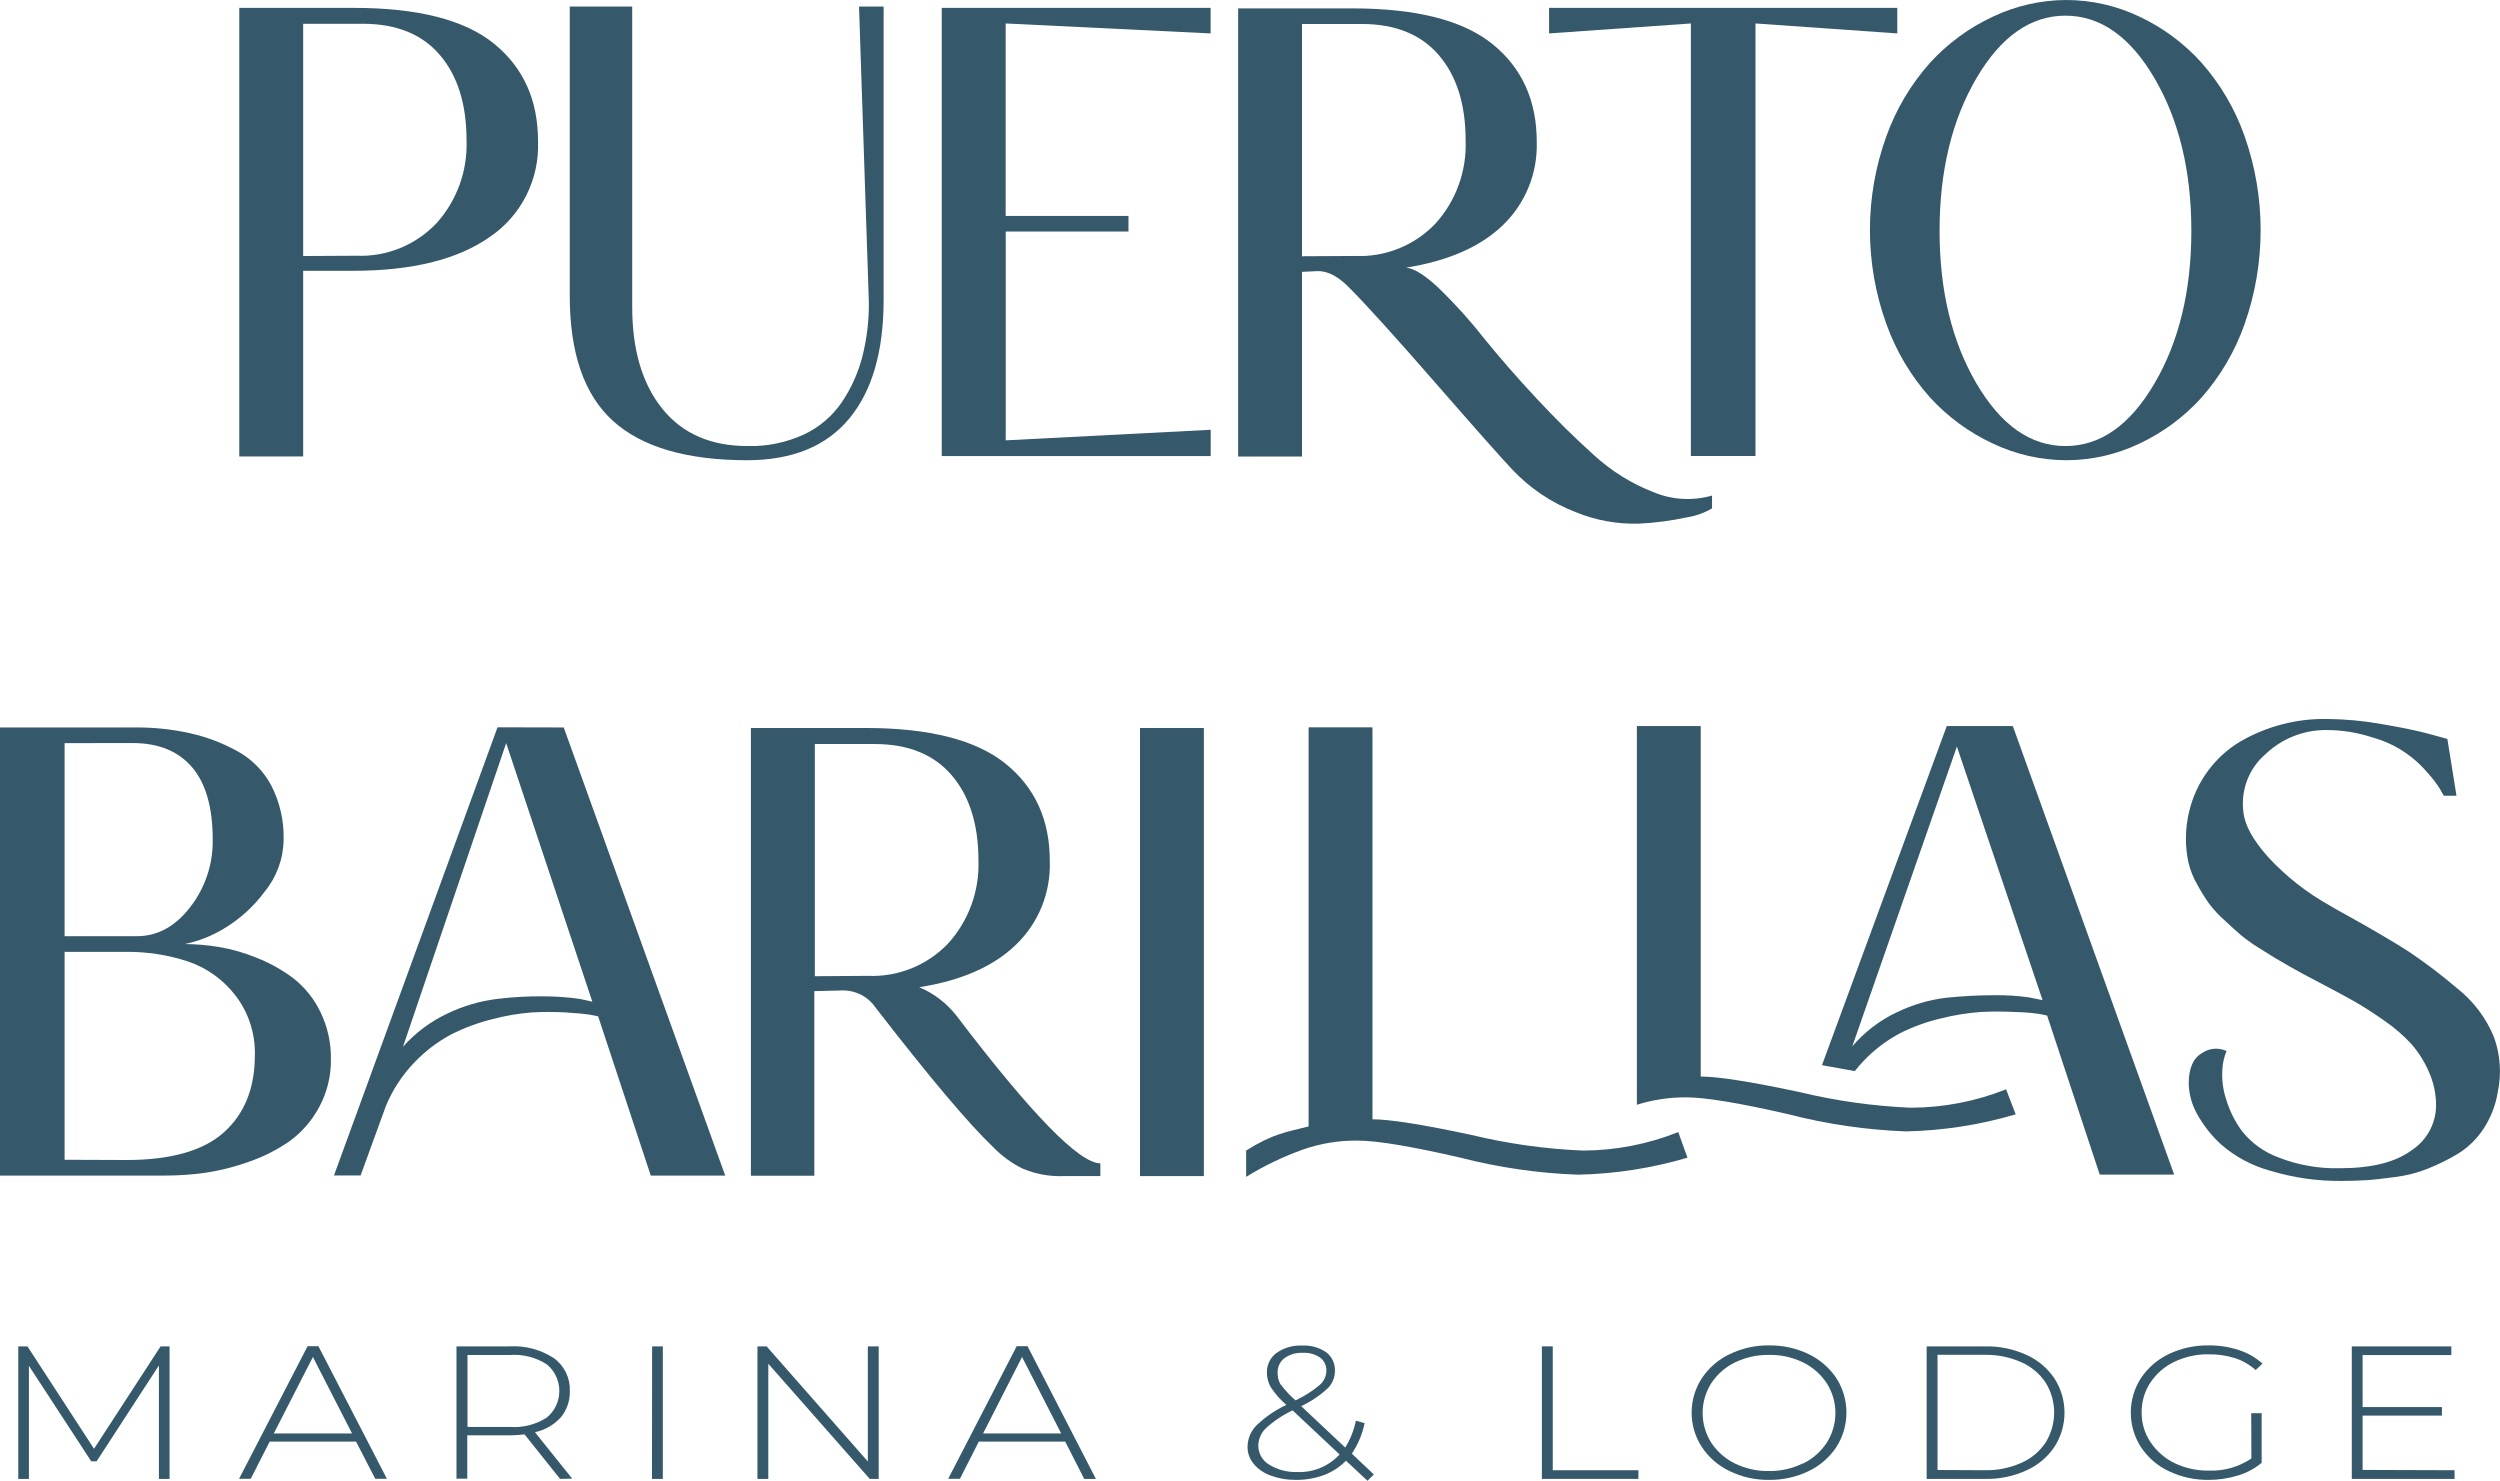
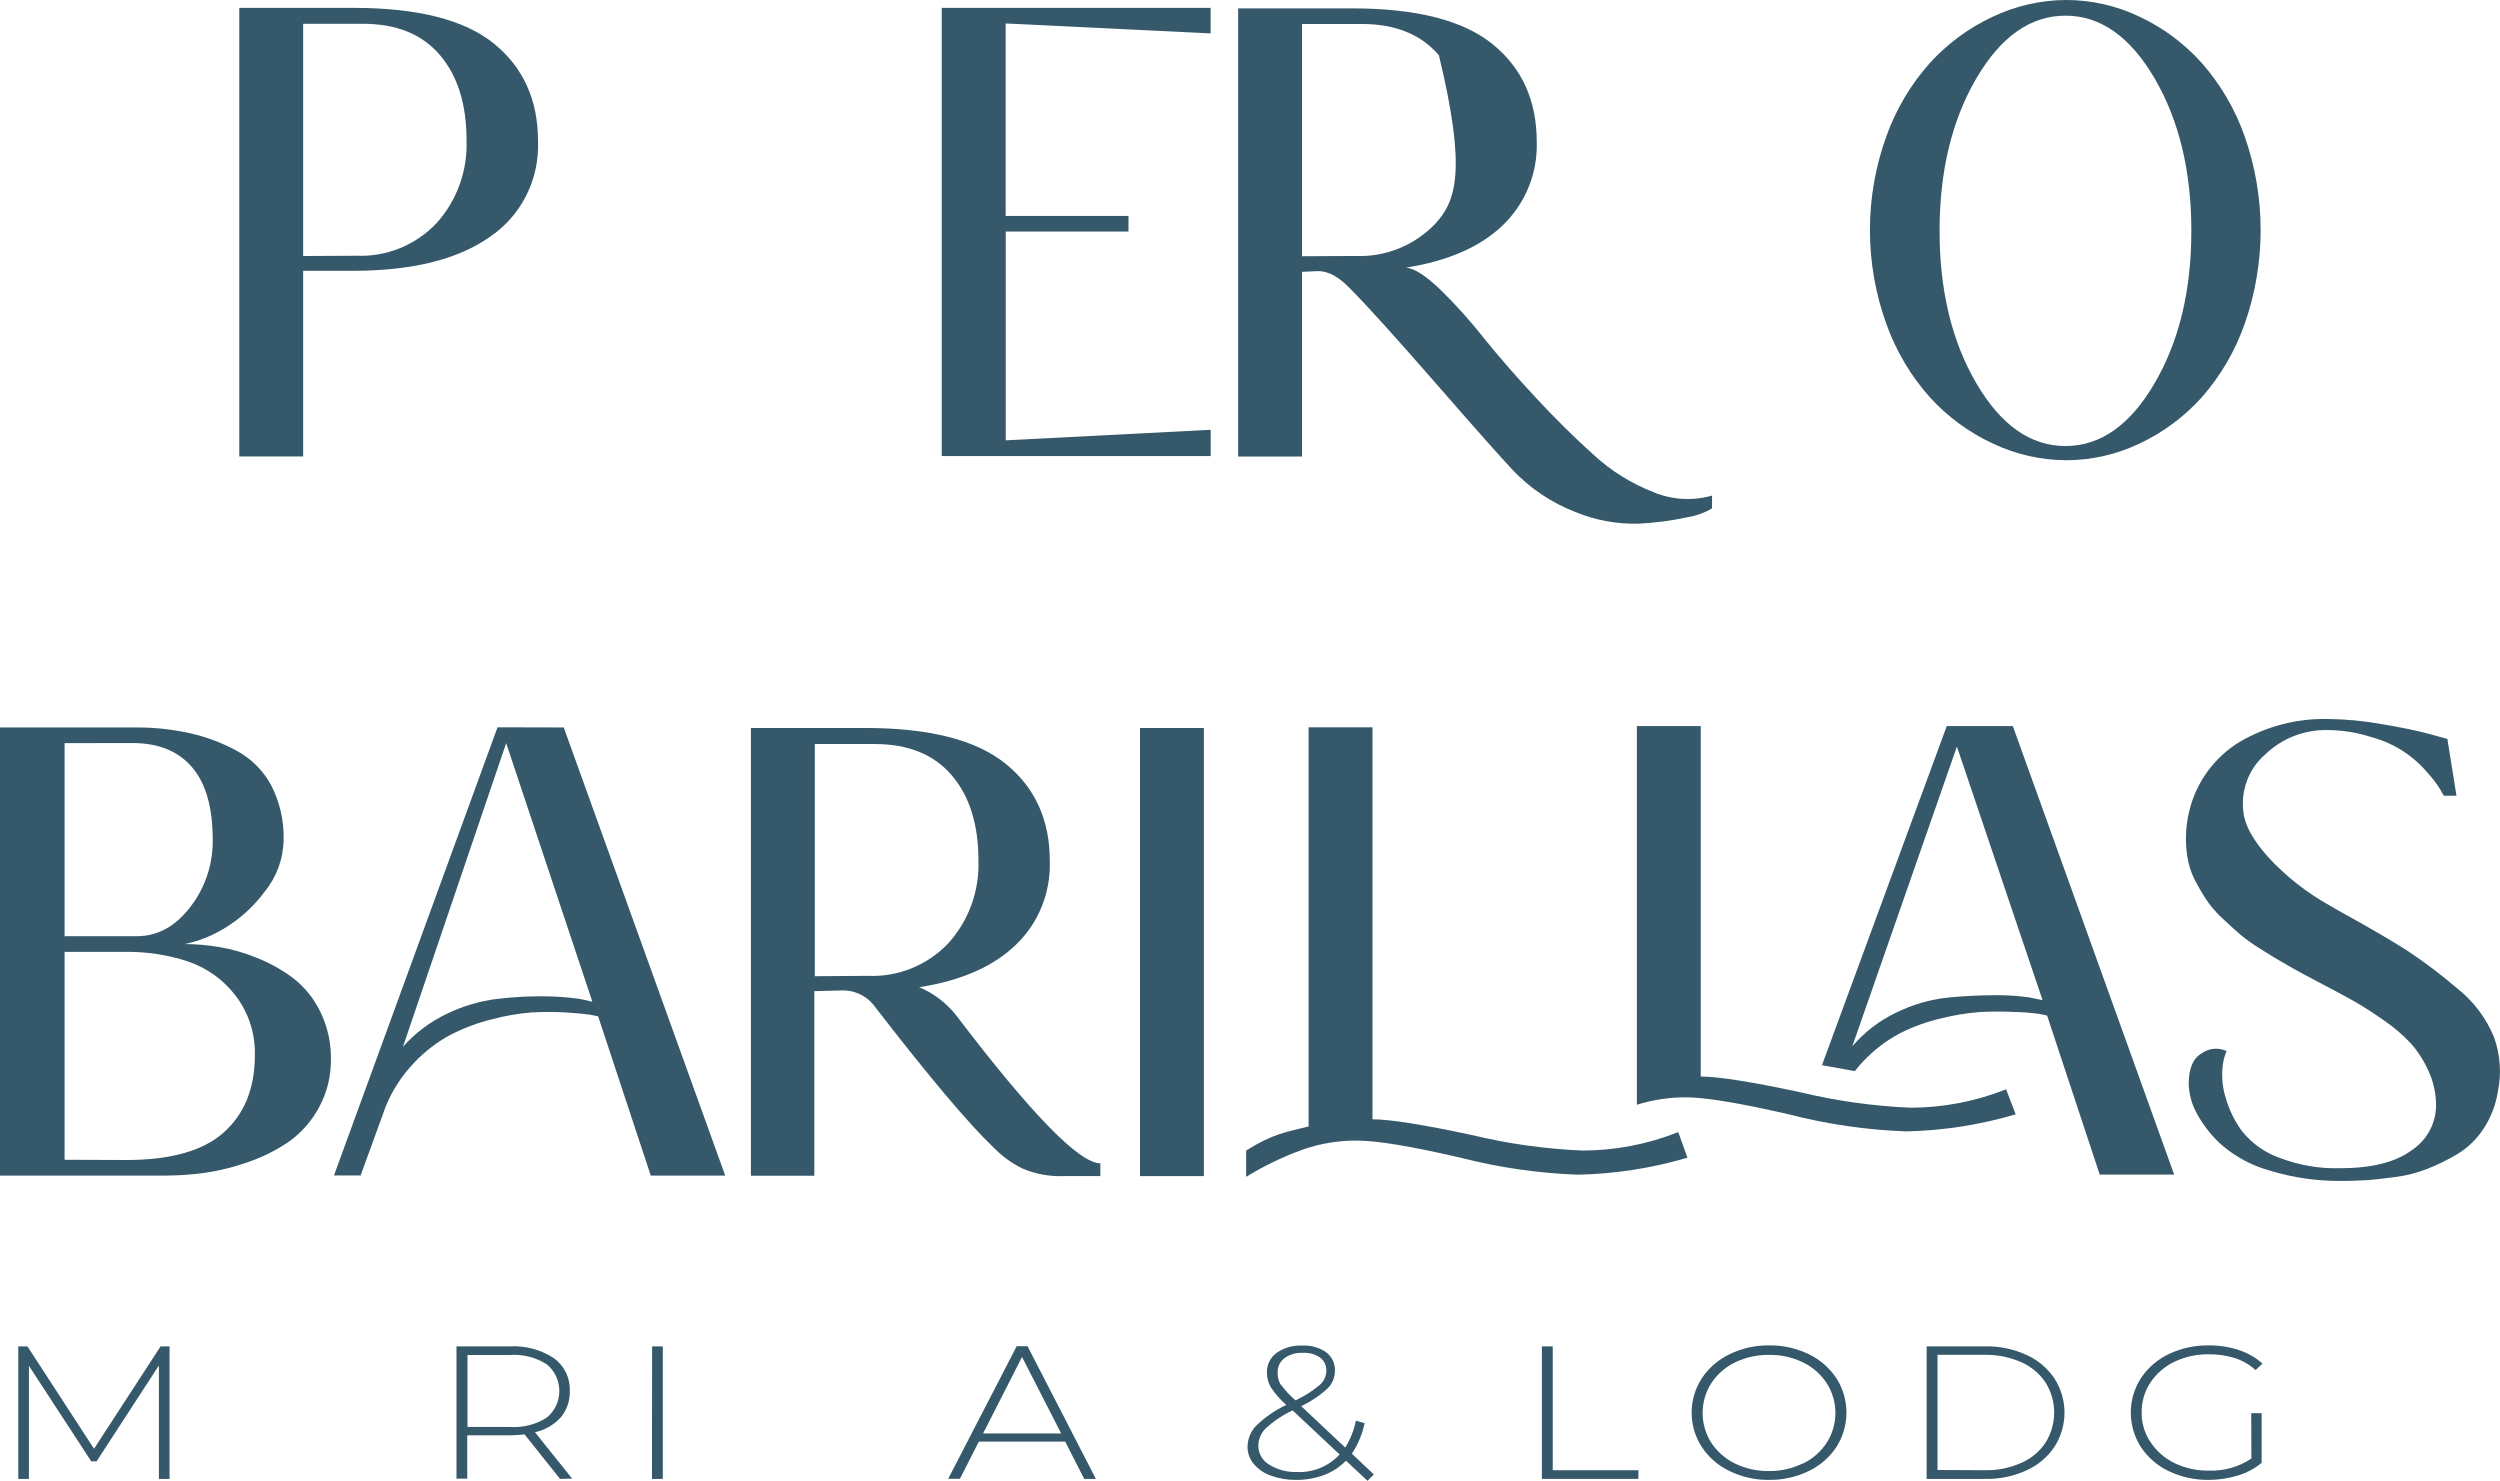
<svg xmlns="http://www.w3.org/2000/svg" width="130" height="77" viewBox="0 0 130 77" fill="none">
  <g clip-path="url(#clip0_50_162)">
    <path d="M18.382 0.409C21.726 0.409 24.161 1.03 25.688 2.27C27.214 3.511 27.978 5.204 27.978 7.348C28.015 8.321 27.806 9.288 27.37 10.157C26.934 11.025 26.285 11.767 25.485 12.309C23.816 13.491 21.437 14.082 18.348 14.082H15.764V23.735H12.443V0.409H18.382ZM18.531 13.298C19.303 13.331 20.072 13.198 20.79 12.908C21.507 12.617 22.155 12.177 22.691 11.614C23.757 10.438 24.32 8.884 24.26 7.29C24.26 5.421 23.798 3.945 22.875 2.861C21.951 1.777 20.612 1.236 18.859 1.236H15.764V13.313L18.531 13.298Z" fill="#35596A" />
-     <path d="M45.948 0.34V15.591C45.948 18.274 45.351 20.333 44.158 21.769C42.965 23.206 41.2 23.927 38.864 23.932C35.721 23.932 33.397 23.255 31.89 21.901C30.384 20.547 29.63 18.379 29.627 15.399V0.34H32.875V15.962C32.875 18.202 33.399 19.969 34.448 21.264C35.496 22.558 36.981 23.202 38.902 23.194C39.908 23.218 40.907 23.009 41.822 22.584C42.606 22.214 43.279 21.639 43.772 20.92C44.255 20.205 44.614 19.413 44.834 18.576C45.072 17.648 45.189 16.693 45.181 15.734L44.669 0.34H45.948Z" fill="#35596A" />
    <path d="M52.299 12.039V22.897L62.956 22.349V23.715H48.971V0.409H62.952V1.738L52.295 1.22V11.228H58.681V12.039H52.299Z" fill="#35596A" />
-     <path d="M80.552 0.409H98.659V1.738L91.285 1.22V23.712H87.926V1.22L80.552 1.738V0.409Z" fill="#35596A" />
    <path d="M103.625 0.869C104.82 0.301 106.123 0.005 107.442 0C108.762 0.001 110.066 0.298 111.259 0.869C112.483 1.444 113.581 2.26 114.488 3.27C115.466 4.382 116.223 5.673 116.717 7.074C117.832 10.238 117.832 13.694 116.717 16.858C116.223 18.26 115.466 19.553 114.488 20.665C113.58 21.673 112.482 22.488 111.259 23.063C110.066 23.634 108.762 23.931 107.442 23.932C106.123 23.927 104.82 23.631 103.625 23.063C102.391 22.489 101.28 21.674 100.358 20.665C99.368 19.556 98.599 18.263 98.095 16.858C96.95 13.699 96.95 10.232 98.095 7.074C98.6 5.67 99.368 4.379 100.358 3.27C101.279 2.259 102.39 1.443 103.625 0.869ZM102.766 19.924C104.039 22.104 105.585 23.194 107.404 23.194C109.223 23.194 110.769 22.104 112.042 19.924C113.314 17.746 113.95 15.106 113.95 12.005C113.95 8.903 113.314 6.262 112.042 4.081C110.769 1.904 109.223 0.815 107.404 0.815C105.585 0.815 104.039 1.904 102.766 4.081C101.494 6.262 100.858 8.903 100.858 12.005C100.858 15.106 101.494 17.746 102.766 19.924Z" fill="#35596A" />
-     <path d="M85.961 25.584C84.822 25.14 83.775 24.485 82.873 23.654C81.901 22.784 80.906 21.802 79.888 20.708C78.87 19.614 77.963 18.574 77.167 17.588C76.46 16.688 75.695 15.837 74.876 15.039C74.144 14.341 73.56 13.962 73.121 13.916C75.312 13.568 76.991 12.829 78.159 11.7C78.734 11.144 79.188 10.472 79.49 9.728C79.792 8.983 79.935 8.183 79.911 7.379C79.911 5.235 79.148 3.542 77.621 2.301C76.094 1.061 73.669 0.439 70.346 0.436H64.384V23.739H67.704V14.136L68.544 14.097C69.082 14.097 69.64 14.406 70.224 15.024C71.102 15.909 72.586 17.552 74.678 19.951C76.77 22.35 78.097 23.846 78.659 24.438C79.569 25.398 80.678 26.144 81.907 26.619C82.96 27.056 84.091 27.264 85.228 27.229C86.075 27.188 86.918 27.076 87.747 26.897C88.198 26.825 88.632 26.668 89.026 26.434V25.77C88.013 26.06 86.932 25.995 85.961 25.584ZM67.704 13.325V1.247H70.808C72.558 1.247 73.897 1.789 74.823 2.873C75.749 3.956 76.212 5.429 76.212 7.29C76.276 8.888 75.712 10.447 74.644 11.626C74.107 12.189 73.458 12.63 72.74 12.92C72.022 13.211 71.252 13.343 70.479 13.31L67.704 13.325Z" fill="#35596A" />
+     <path d="M85.961 25.584C84.822 25.14 83.775 24.485 82.873 23.654C81.901 22.784 80.906 21.802 79.888 20.708C78.87 19.614 77.963 18.574 77.167 17.588C76.46 16.688 75.695 15.837 74.876 15.039C74.144 14.341 73.56 13.962 73.121 13.916C75.312 13.568 76.991 12.829 78.159 11.7C78.734 11.144 79.188 10.472 79.49 9.728C79.792 8.983 79.935 8.183 79.911 7.379C79.911 5.235 79.148 3.542 77.621 2.301C76.094 1.061 73.669 0.439 70.346 0.436H64.384V23.739H67.704V14.136L68.544 14.097C69.082 14.097 69.64 14.406 70.224 15.024C71.102 15.909 72.586 17.552 74.678 19.951C76.77 22.35 78.097 23.846 78.659 24.438C79.569 25.398 80.678 26.144 81.907 26.619C82.96 27.056 84.091 27.264 85.228 27.229C86.075 27.188 86.918 27.076 87.747 26.897C88.198 26.825 88.632 26.668 89.026 26.434V25.77C88.013 26.06 86.932 25.995 85.961 25.584ZM67.704 13.325V1.247H70.808C72.558 1.247 73.897 1.789 74.823 2.873C76.276 8.888 75.712 10.447 74.644 11.626C74.107 12.189 73.458 12.63 72.74 12.92C72.022 13.211 71.252 13.343 70.479 13.31L67.704 13.325Z" fill="#35596A" />
    <path d="M9.603 49.091C10.197 49.094 10.789 49.145 11.374 49.242C12.056 49.356 12.724 49.547 13.363 49.813C14.044 50.08 14.687 50.44 15.271 50.883C15.858 51.348 16.334 51.942 16.661 52.62C17.032 53.384 17.22 54.225 17.207 55.076C17.221 55.953 17.008 56.818 16.588 57.586C16.215 58.278 15.693 58.877 15.062 59.339C14.407 59.793 13.694 60.154 12.943 60.412C12.209 60.677 11.451 60.868 10.68 60.984C9.99 61.08 9.295 61.129 8.599 61.13H0V37.828H7.046C7.997 37.821 8.945 37.921 9.874 38.126C10.728 38.317 11.552 38.627 12.321 39.048C13.081 39.459 13.704 40.087 14.111 40.855C14.554 41.722 14.773 42.687 14.748 43.662C14.735 44.651 14.387 45.605 13.764 46.365C13.186 47.146 12.461 47.802 11.63 48.296C11.003 48.674 10.318 48.943 9.603 49.091ZM3.359 38.643V48.682H7.119C8.19 48.682 9.115 48.178 9.893 47.168C10.669 46.169 11.082 44.929 11.061 43.659C11.061 41.985 10.703 40.73 9.985 39.894C9.267 39.057 8.239 38.639 6.901 38.639L3.359 38.643ZM6.573 60.32C8.886 60.32 10.577 59.84 11.645 58.879C12.714 57.919 13.25 56.59 13.252 54.891C13.286 53.764 12.931 52.661 12.248 51.771C11.617 50.947 10.759 50.331 9.783 49.999C8.723 49.65 7.614 49.48 6.5 49.497H3.359V60.308L6.573 60.32Z" fill="#35596A" />
    <path d="M29.314 37.828L37.711 61.13H33.84L31.104 52.852C31.008 52.829 30.856 52.794 30.646 52.759C30.436 52.725 30.031 52.686 29.424 52.647C28.828 52.613 28.23 52.613 27.634 52.647C26.945 52.703 26.261 52.821 25.592 52.999C24.852 53.182 24.135 53.449 23.455 53.794C22.745 54.173 22.101 54.664 21.546 55.25C20.918 55.901 20.417 56.666 20.069 57.505L18.752 61.123H17.367L25.871 37.82L29.314 37.828ZM20.955 54.431C21.597 53.71 22.376 53.126 23.245 52.713C24.072 52.312 24.959 52.051 25.871 51.941C26.676 51.844 27.487 51.8 28.298 51.809C28.915 51.813 29.531 51.857 30.142 51.941L30.802 52.088L26.321 38.643L20.955 54.431Z" fill="#35596A" />
    <path d="M121.168 47.099C121.363 47.222 121.668 47.392 122.08 47.616C123.492 48.404 124.557 49.031 125.275 49.497C126.145 50.082 126.981 50.718 127.779 51.4C128.62 52.062 129.278 52.934 129.687 53.929C130.017 54.84 130.085 55.827 129.886 56.775C129.779 57.453 129.53 58.101 129.157 58.675C128.814 59.207 128.359 59.655 127.825 59.988C127.328 60.287 126.809 60.545 126.271 60.76C125.721 60.982 125.145 61.131 124.557 61.204C123.924 61.289 123.412 61.347 123.031 61.37C122.649 61.393 122.244 61.408 121.805 61.408C120.527 61.426 119.254 61.245 118.03 60.872C117.103 60.616 116.243 60.156 115.511 59.524C114.998 59.059 114.565 58.509 114.233 57.899C113.972 57.426 113.828 56.896 113.813 56.354C113.813 55.543 114.051 55.008 114.526 54.748C114.71 54.624 114.922 54.551 115.142 54.535C115.362 54.519 115.583 54.56 115.782 54.655C115.656 54.949 115.583 55.263 115.565 55.582C115.525 56.104 115.587 56.629 115.748 57.126C115.927 57.738 116.211 58.313 116.588 58.825C117.089 59.448 117.749 59.921 118.496 60.192C119.508 60.587 120.587 60.776 121.672 60.748C123.328 60.748 124.576 60.434 125.416 59.806C125.799 59.555 126.114 59.212 126.334 58.808C126.554 58.404 126.671 57.951 126.676 57.489C126.676 56.878 126.546 56.273 126.294 55.717C126.065 55.193 125.757 54.707 125.382 54.277C124.953 53.818 124.476 53.409 123.958 53.057C123.363 52.64 122.833 52.301 122.37 52.041C121.907 51.781 121.323 51.467 120.618 51.099C119.912 50.732 119.389 50.447 119.049 50.25C118.71 50.053 118.458 49.906 118.286 49.806L117.462 49.292C117.144 49.096 116.84 48.879 116.549 48.643C116.332 48.458 116.046 48.207 115.694 47.871C115.39 47.606 115.114 47.31 114.87 46.987C114.645 46.666 114.438 46.332 114.252 45.987C114.043 45.626 113.888 45.236 113.794 44.828C113.707 44.416 113.664 43.995 113.668 43.574C113.671 43.094 113.731 42.617 113.847 42.153C114.029 41.409 114.356 40.71 114.807 40.095C115.259 39.48 115.826 38.961 116.477 38.569C117.868 37.759 119.452 37.351 121.057 37.388C121.981 37.398 122.903 37.485 123.813 37.647C124.847 37.82 125.679 37.99 126.313 38.164L127.263 38.423L127.737 41.377H127.08C127.031 41.303 126.962 41.184 126.878 41.025C126.691 40.73 126.477 40.452 126.241 40.195C125.492 39.301 124.492 38.657 123.374 38.349C122.603 38.093 121.796 37.962 120.985 37.963C119.804 37.948 118.664 38.398 117.805 39.218C117.377 39.584 117.048 40.053 116.848 40.583C116.648 41.112 116.583 41.684 116.66 42.245C116.731 42.915 117.158 43.687 117.939 44.562C118.874 45.577 119.965 46.433 121.168 47.099Z" fill="#35596A" />
    <path d="M49.734 52.813C53.627 57.933 56.122 60.493 57.219 60.493V61.157H55.284C54.565 61.182 53.849 61.051 53.185 60.771C52.616 60.494 52.1 60.119 51.658 59.663C50.386 58.453 48.35 56.04 45.551 52.423C45.366 52.144 45.116 51.913 44.824 51.753C44.531 51.592 44.204 51.505 43.871 51.501L42.345 51.539V61.138H39.047V37.855H44.997C48.331 37.855 50.765 38.477 52.299 39.72C53.834 40.963 54.597 42.656 54.589 44.798C54.614 45.602 54.471 46.403 54.169 47.147C53.867 47.892 53.413 48.563 52.837 49.118C51.669 50.254 49.99 50.992 47.799 51.335C48.558 51.653 49.224 52.162 49.734 52.813ZM45.135 50.744C45.907 50.777 46.677 50.645 47.395 50.355C48.113 50.066 48.762 49.626 49.299 49.064C50.367 47.89 50.935 46.338 50.879 44.744C50.879 42.875 50.416 41.398 49.49 40.315C48.564 39.231 47.225 38.689 45.475 38.689H42.371V50.763L45.135 50.744Z" fill="#35596A" />
    <path d="M62.601 37.855H59.28V61.157H62.601V37.855Z" fill="#35596A" />
    <path d="M104.316 56.644C102.736 57.273 101.053 57.598 99.354 57.601C97.411 57.518 95.479 57.246 93.587 56.791C91.058 56.25 89.341 55.98 88.438 55.98V37.755H85.117V57.447C85.944 57.189 86.805 57.059 87.671 57.061C88.671 57.061 90.452 57.355 93.014 57.945C95.013 58.46 97.06 58.758 99.121 58.833C101.05 58.791 102.965 58.493 104.816 57.945L104.316 56.644Z" fill="#35596A" />
    <path d="M82.308 59.829C84.007 59.825 85.69 59.499 87.27 58.868L87.747 60.2C85.895 60.746 83.981 61.044 82.052 61.084C79.991 61.01 77.944 60.713 75.945 60.2C73.401 59.611 71.619 59.314 70.602 59.312C69.633 59.299 68.67 59.456 67.754 59.775C66.724 60.145 65.734 60.621 64.8 61.196V59.829C66.208 58.941 66.903 58.868 68.048 58.574V37.82H71.369V58.204C72.269 58.204 73.986 58.475 76.518 59.018C78.418 59.476 80.357 59.748 82.308 59.829Z" fill="#35596A" />
    <path d="M104.667 37.755H101.232L94.743 55.389L96.449 55.698C96.591 55.52 96.736 55.346 96.892 55.184C97.446 54.598 98.091 54.106 98.8 53.729C99.48 53.386 100.198 53.126 100.938 52.956C101.608 52.787 102.291 52.676 102.98 52.624C103.576 52.593 104.174 52.593 104.77 52.624C105.179 52.631 105.587 52.662 105.992 52.717C106.202 52.752 106.35 52.783 106.45 52.81L109.186 61.08H113.057L104.667 37.755ZM105.507 51.864C104.896 51.778 104.28 51.74 103.663 51.752C102.9 51.752 102.091 51.794 101.236 51.879C100.324 51.985 99.436 52.246 98.61 52.651C97.733 53.068 96.953 53.667 96.32 54.408L101.759 38.821L106.213 52.007L105.507 51.864Z" fill="#35596A" />
    <path d="M8.263 76.903V71.004L5.023 75.988H4.744L1.504 71.023V76.903H0.95V70.011H1.427L4.889 75.336L8.351 70.011H8.817V76.903H8.263Z" fill="#35596A" />
-     <path d="M18.516 74.965H14.023L13.039 76.896H12.432L15.993 70.004H16.558L20.119 76.896H19.512L18.516 74.965ZM18.306 74.54L16.271 70.563L14.237 74.54H18.306Z" fill="#35596A" />
    <path d="M29.123 76.903L27.276 74.587C27.022 74.62 26.767 74.636 26.512 74.637H24.298V76.892H23.737V70.011H26.512C27.321 69.965 28.123 70.18 28.802 70.625C29.07 70.818 29.286 71.076 29.431 71.374C29.575 71.673 29.644 72.003 29.631 72.336C29.645 72.834 29.478 73.32 29.161 73.703C28.803 74.095 28.334 74.365 27.818 74.475L29.753 76.888L29.123 76.903ZM26.524 74.201C27.195 74.249 27.864 74.078 28.432 73.714C28.636 73.547 28.801 73.336 28.914 73.097C29.027 72.857 29.085 72.595 29.085 72.33C29.085 72.064 29.027 71.802 28.914 71.563C28.801 71.323 28.636 71.112 28.432 70.946C27.864 70.582 27.195 70.411 26.524 70.459H24.31V74.201H26.524Z" fill="#35596A" />
    <path d="M33.91 70.011H34.467V76.903H33.902L33.91 70.011Z" fill="#35596A" />
-     <path d="M45.692 70.011V76.903H45.227L39.952 70.915V76.903H39.387V70.011H39.864L45.127 75.996V70.011H45.692Z" fill="#35596A" />
    <path d="M55.391 74.965H50.898L49.917 76.896H49.307L52.868 70.004H53.433L56.986 76.903H56.379L55.391 74.965ZM55.181 74.54L53.146 70.563L51.12 74.54H55.181Z" fill="#35596A" />
    <path d="M71.109 77L69.991 75.957C69.667 76.287 69.276 76.542 68.846 76.703C68.381 76.874 67.89 76.959 67.395 76.954C66.95 76.961 66.508 76.887 66.09 76.734C65.742 76.616 65.432 76.405 65.193 76.124C64.983 75.874 64.869 75.555 64.872 75.228C64.878 74.817 65.04 74.424 65.326 74.131C65.781 73.691 66.305 73.329 66.876 73.062V73.042C66.575 72.783 66.31 72.483 66.09 72.15C65.951 71.918 65.878 71.65 65.88 71.378C65.874 71.18 65.916 70.983 66.002 70.804C66.089 70.626 66.217 70.472 66.376 70.355C66.768 70.08 67.239 69.945 67.716 69.969C68.157 69.945 68.594 70.067 68.96 70.316C69.107 70.428 69.225 70.573 69.305 70.74C69.385 70.908 69.424 71.092 69.418 71.278C69.418 71.449 69.385 71.618 69.319 71.776C69.254 71.934 69.158 72.077 69.036 72.197C68.627 72.573 68.164 72.884 67.662 73.12L69.952 75.274C70.218 74.845 70.405 74.372 70.506 73.876L70.96 74.004C70.843 74.571 70.617 75.11 70.296 75.591L71.441 76.672L71.109 77ZM69.659 75.633L67.216 73.34C66.705 73.579 66.233 73.895 65.815 74.278C65.695 74.395 65.599 74.535 65.534 74.691C65.468 74.846 65.434 75.013 65.433 75.181C65.434 75.38 65.486 75.574 65.585 75.746C65.683 75.917 65.824 76.059 65.994 76.158C66.427 76.428 66.929 76.562 67.437 76.544C67.85 76.564 68.263 76.493 68.647 76.336C69.031 76.179 69.376 75.939 69.659 75.633ZM66.605 71.996C66.827 72.299 67.083 72.575 67.368 72.818C67.821 72.608 68.245 72.338 68.628 72.015C68.733 71.924 68.818 71.812 68.877 71.686C68.936 71.559 68.969 71.421 68.972 71.282C68.976 71.15 68.95 71.019 68.894 70.9C68.838 70.781 68.755 70.678 68.651 70.598C68.387 70.417 68.072 70.329 67.754 70.347C67.409 70.327 67.067 70.427 66.784 70.629C66.673 70.716 66.583 70.829 66.523 70.957C66.462 71.086 66.433 71.228 66.437 71.37C66.429 71.592 66.484 71.812 66.594 72.004L66.605 71.996Z" fill="#35596A" />
    <path d="M80.178 70.011H80.743V76.452H85.197V76.903H80.178V70.011Z" fill="#35596A" />
    <path d="M89.934 76.494C89.35 76.216 88.851 75.782 88.491 75.239C88.148 74.71 87.965 74.091 87.965 73.457C87.965 72.824 88.148 72.205 88.491 71.675C88.851 71.132 89.35 70.699 89.934 70.421C90.575 70.108 91.28 69.95 91.991 69.961C92.702 69.951 93.406 70.105 94.049 70.413C94.631 70.693 95.129 71.125 95.492 71.664C95.833 72.198 96.015 72.82 96.015 73.455C96.015 74.091 95.833 74.713 95.492 75.247C95.131 75.788 94.632 76.22 94.049 76.498C93.406 76.807 92.703 76.963 91.991 76.954C91.28 76.964 90.575 76.807 89.934 76.494ZM93.751 76.108C94.254 75.865 94.683 75.489 94.992 75.019C95.285 74.559 95.442 74.023 95.442 73.475C95.442 72.927 95.285 72.391 94.992 71.93C94.683 71.46 94.254 71.084 93.751 70.841C93.204 70.576 92.602 70.444 91.995 70.455C91.385 70.445 90.78 70.577 90.228 70.841C89.724 71.085 89.294 71.461 88.984 71.93C88.692 72.391 88.537 72.927 88.537 73.475C88.537 74.022 88.692 74.558 88.984 75.019C89.294 75.488 89.724 75.865 90.228 76.108C90.78 76.373 91.385 76.505 91.995 76.494C92.602 76.502 93.202 76.365 93.747 76.097L93.751 76.108Z" fill="#35596A" />
    <path d="M100.186 70.011H103.24C103.976 69.997 104.706 70.149 105.377 70.455C105.965 70.718 106.469 71.142 106.831 71.679C107.173 72.208 107.354 72.826 107.354 73.457C107.354 74.089 107.173 74.707 106.831 75.235C106.469 75.773 105.965 76.197 105.377 76.459C104.706 76.766 103.976 76.918 103.24 76.903H100.186V70.011ZM103.205 76.452C103.862 76.466 104.513 76.334 105.114 76.066C105.626 75.844 106.063 75.476 106.373 75.008C106.663 74.541 106.816 74.002 106.816 73.452C106.816 72.901 106.663 72.362 106.373 71.895C106.061 71.429 105.624 71.062 105.114 70.838C104.513 70.571 103.861 70.439 103.205 70.451H100.751V76.44L103.205 76.452Z" fill="#35596A" />
    <path d="M117.064 73.486H117.606V76.066C117.243 76.367 116.824 76.592 116.374 76.726C115.879 76.878 115.364 76.955 114.847 76.954C114.131 76.963 113.422 76.808 112.774 76.498C112.188 76.223 111.688 75.79 111.328 75.247C110.984 74.714 110.801 74.092 110.801 73.455C110.801 72.819 110.984 72.197 111.328 71.664C111.69 71.123 112.19 70.691 112.774 70.413C113.426 70.103 114.139 69.949 114.858 69.961C115.389 69.955 115.918 70.037 116.423 70.204C116.876 70.349 117.293 70.588 117.648 70.907L117.293 71.243C116.978 70.958 116.606 70.745 116.202 70.618C115.77 70.485 115.321 70.42 114.87 70.424C114.249 70.412 113.634 70.544 113.072 70.811C112.563 71.052 112.129 71.428 111.816 71.899C111.517 72.357 111.36 72.895 111.366 73.444C111.359 73.994 111.519 74.533 111.824 74.988C112.139 75.46 112.572 75.839 113.08 76.085C113.639 76.351 114.252 76.483 114.87 76.471C115.651 76.5 116.421 76.28 117.072 75.842L117.064 73.486Z" fill="#35596A" />
-     <path d="M127.637 76.452V76.903H122.293V70.011H127.469V70.463H122.855V73.166H126.981V73.61H122.855V76.436L127.637 76.452Z" fill="#35596A" />
  </g>
  <defs>
    <clipPath id="clip0_50_162">
      <rect width="130" height="77" fill="white" />
    </clipPath>
  </defs>
</svg>